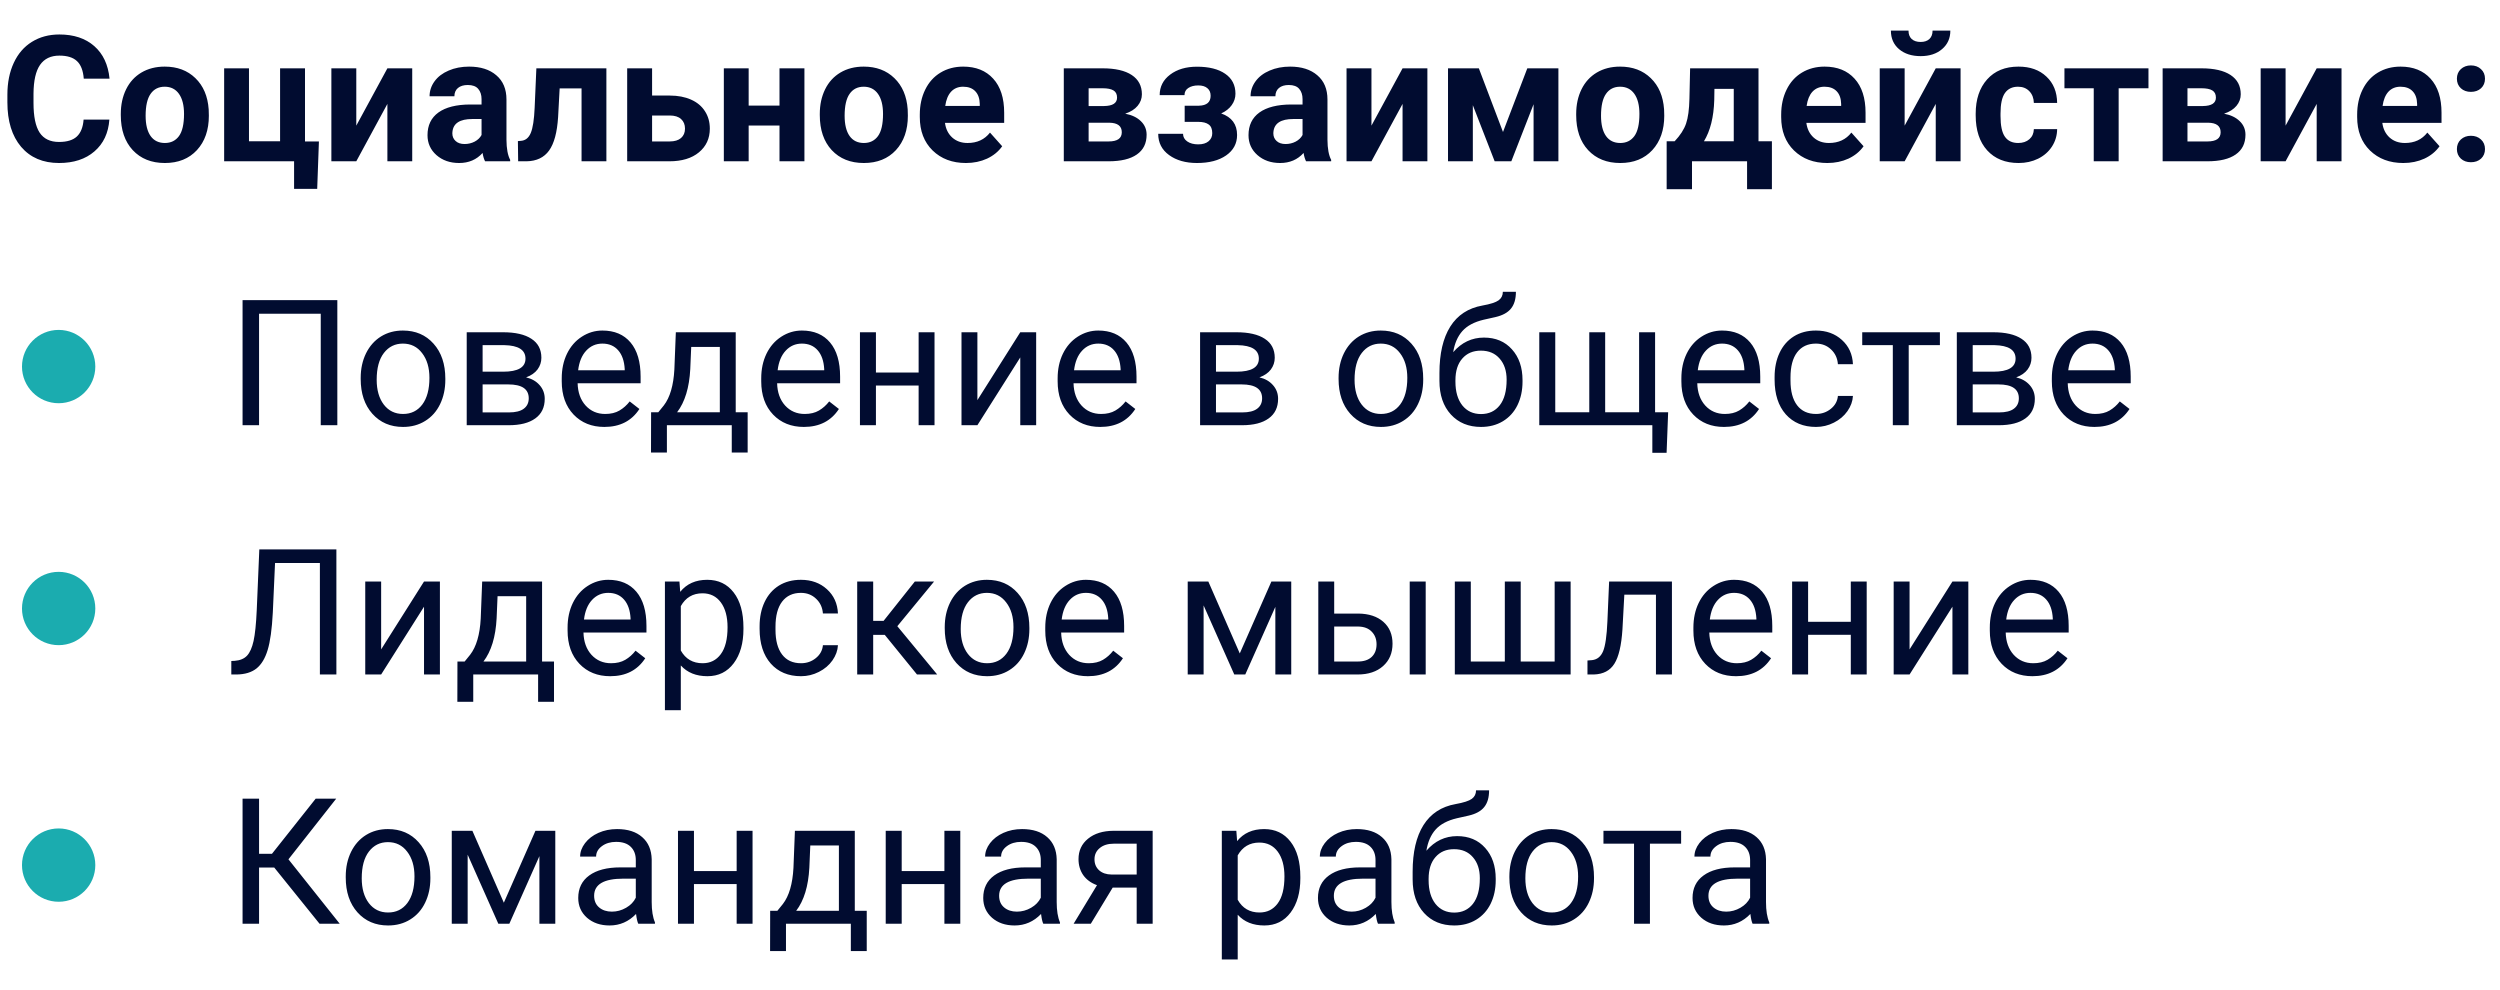
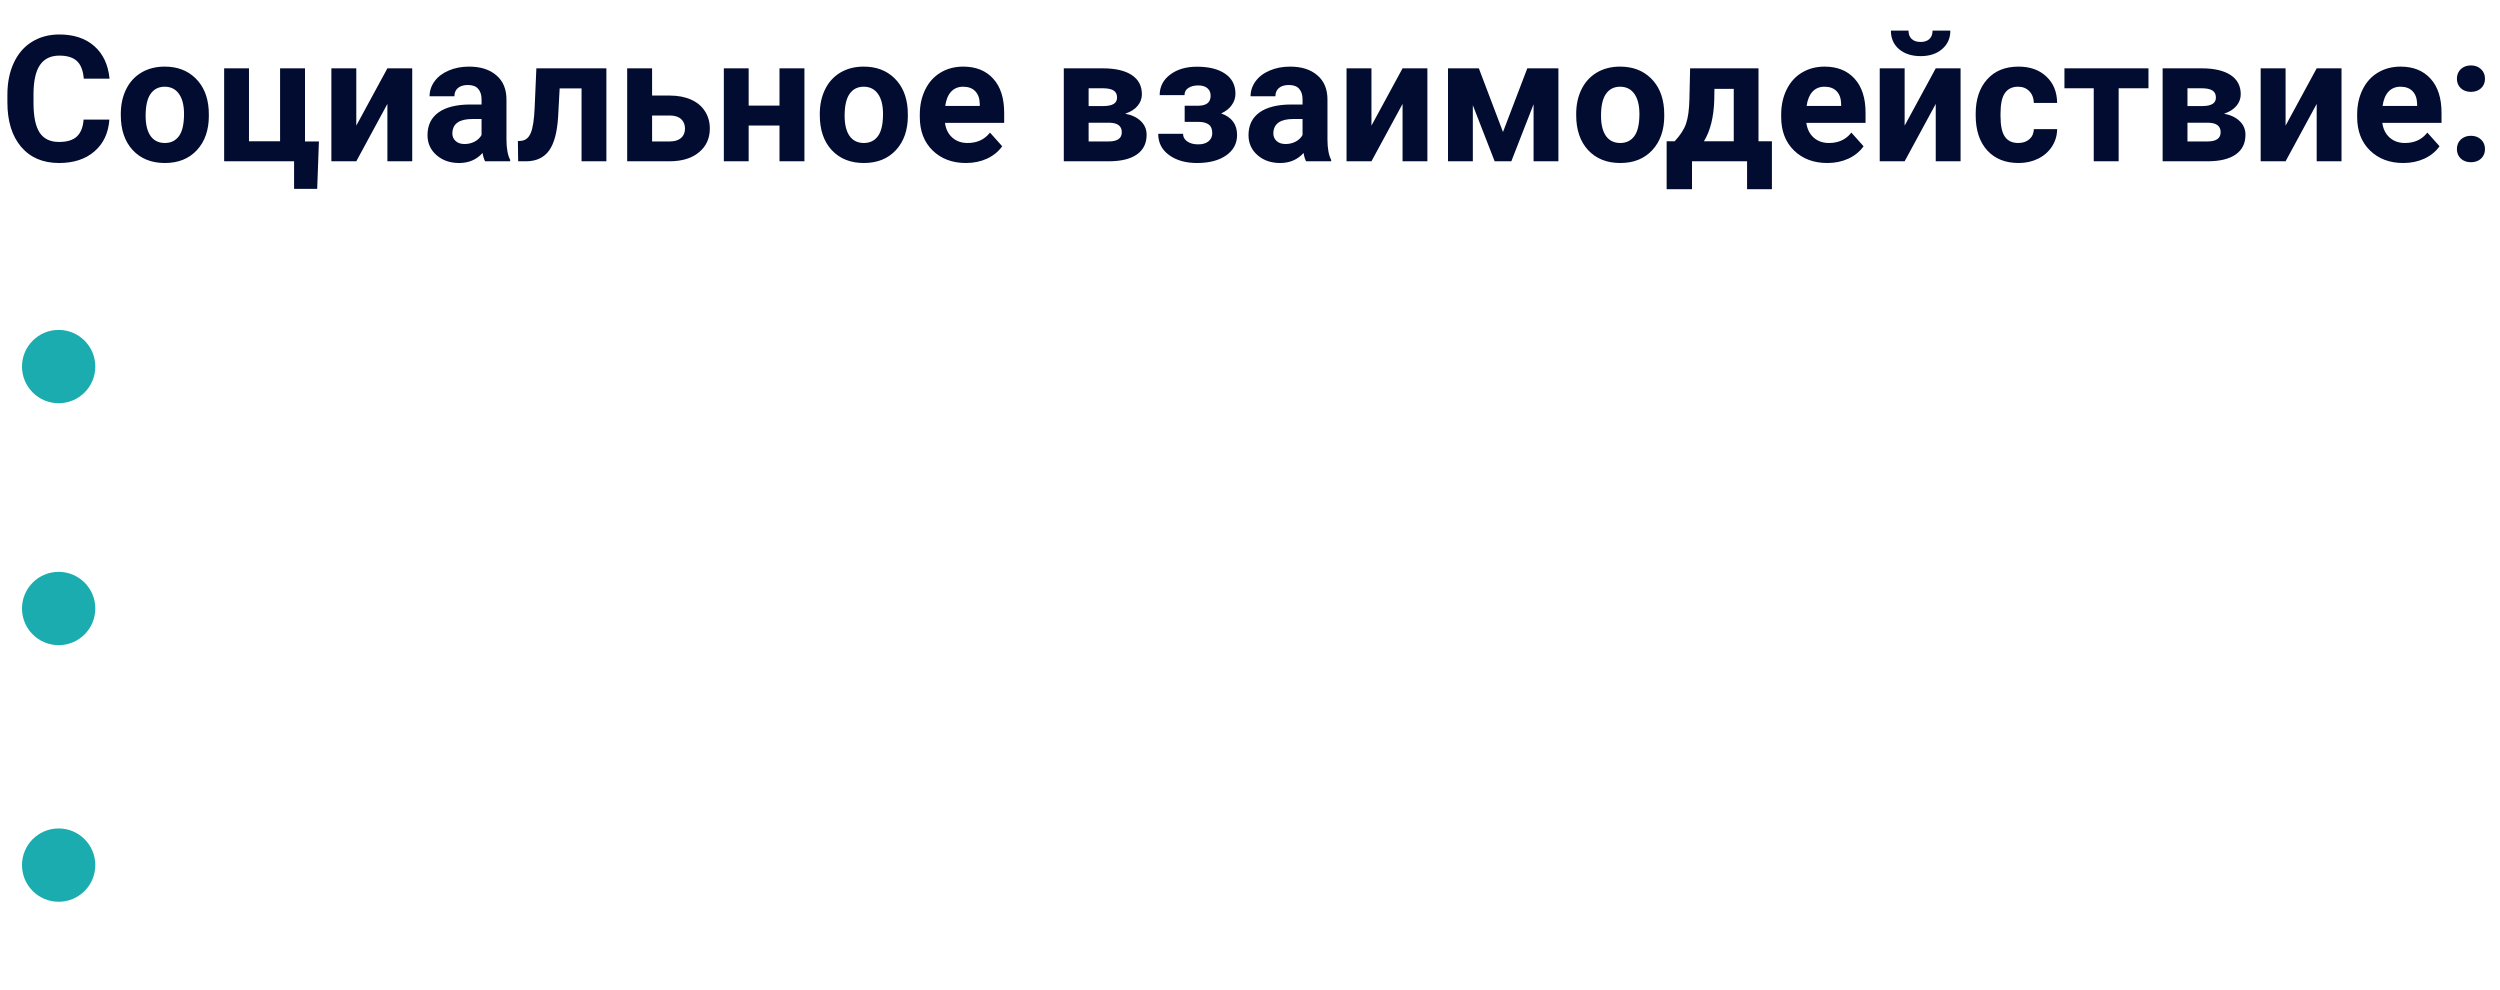
<svg xmlns="http://www.w3.org/2000/svg" width="341" height="135" viewBox="0 0 341 135" fill="none">
  <path d="M14.918 16.316C14.785 18.152 14.105 19.598 12.879 20.652C11.66 21.707 10.051 22.234 8.051 22.234C5.863 22.234 4.141 21.5 2.883 20.031C1.633 18.555 1.008 16.531 1.008 13.961V12.918C1.008 11.277 1.297 9.832 1.875 8.582C2.453 7.332 3.277 6.375 4.348 5.711C5.426 5.039 6.676 4.703 8.098 4.703C10.066 4.703 11.652 5.23 12.855 6.285C14.059 7.34 14.754 8.82 14.941 10.727H11.426C11.34 9.625 11.031 8.828 10.5 8.336C9.977 7.836 9.176 7.586 8.098 7.586C6.926 7.586 6.047 8.008 5.461 8.852C4.883 9.688 4.586 10.988 4.57 12.754V14.043C4.57 15.887 4.848 17.234 5.402 18.086C5.965 18.938 6.848 19.363 8.051 19.363C9.137 19.363 9.945 19.117 10.477 18.625C11.016 18.125 11.324 17.355 11.402 16.316H14.918ZM16.477 15.543C16.477 14.285 16.719 13.164 17.203 12.18C17.688 11.195 18.383 10.434 19.289 9.895C20.203 9.355 21.262 9.086 22.465 9.086C24.176 9.086 25.57 9.609 26.648 10.656C27.734 11.703 28.34 13.125 28.465 14.922L28.488 15.789C28.488 17.734 27.945 19.297 26.859 20.477C25.773 21.648 24.316 22.234 22.488 22.234C20.66 22.234 19.199 21.648 18.105 20.477C17.02 19.305 16.477 17.711 16.477 15.695V15.543ZM19.863 15.789C19.863 16.992 20.09 17.914 20.543 18.555C20.996 19.188 21.645 19.504 22.488 19.504C23.309 19.504 23.949 19.191 24.41 18.566C24.871 17.934 25.102 16.926 25.102 15.543C25.102 14.363 24.871 13.449 24.41 12.801C23.949 12.152 23.301 11.828 22.465 11.828C21.637 11.828 20.996 12.152 20.543 12.801C20.09 13.441 19.863 14.438 19.863 15.789ZM30.574 9.32H33.961V19.27H38.203V9.32H41.602V19.293H43.5L43.266 25.762H40.113V22H30.574V9.32ZM52.84 9.32H56.227V22H52.84V14.172L48.598 22H45.199V9.32H48.598V17.137L52.84 9.32ZM66.164 22C66.008 21.695 65.894 21.316 65.824 20.863C65.004 21.777 63.938 22.234 62.625 22.234C61.383 22.234 60.352 21.875 59.531 21.156C58.719 20.438 58.312 19.531 58.312 18.438C58.312 17.094 58.809 16.062 59.801 15.344C60.801 14.625 62.242 14.262 64.125 14.254H65.684V13.527C65.684 12.941 65.531 12.473 65.227 12.121C64.93 11.77 64.457 11.594 63.809 11.594C63.238 11.594 62.789 11.73 62.461 12.004C62.141 12.277 61.98 12.652 61.98 13.129H58.594C58.594 12.395 58.82 11.715 59.273 11.09C59.727 10.465 60.367 9.977 61.195 9.625C62.023 9.266 62.953 9.086 63.984 9.086C65.547 9.086 66.785 9.48 67.699 10.27C68.621 11.051 69.082 12.152 69.082 13.574V19.07C69.09 20.273 69.258 21.184 69.586 21.801V22H66.164ZM63.363 19.645C63.863 19.645 64.324 19.535 64.746 19.316C65.168 19.09 65.481 18.789 65.684 18.414V16.234H64.418C62.723 16.234 61.82 16.82 61.711 17.992L61.699 18.191C61.699 18.613 61.848 18.961 62.145 19.234C62.441 19.508 62.848 19.645 63.363 19.645ZM82.711 9.32V22H79.324V12.062H76.336L76.125 15.977C75.992 18.062 75.582 19.582 74.894 20.535C74.207 21.488 73.184 21.977 71.824 22H70.676L70.641 19.246L71.062 19.211C71.672 19.164 72.117 18.805 72.398 18.133C72.68 17.461 72.856 16.316 72.926 14.699L73.16 9.32H82.711ZM88.945 13.035H91.371C92.465 13.035 93.426 13.219 94.254 13.586C95.082 13.953 95.715 14.48 96.152 15.168C96.598 15.848 96.82 16.641 96.82 17.547C96.82 18.883 96.324 19.961 95.332 20.781C94.348 21.594 93.004 22 91.301 22H85.547V9.32H88.945V13.035ZM88.945 15.754V19.293H91.348C92.019 19.293 92.535 19.137 92.894 18.824C93.254 18.512 93.434 18.086 93.434 17.547C93.434 17 93.258 16.566 92.906 16.246C92.555 15.918 92.035 15.754 91.348 15.754H88.945ZM109.723 22H106.324V17.125H102.117V22H98.731V9.32H102.117V14.406H106.324V9.32H109.723V22ZM111.82 15.543C111.82 14.285 112.062 13.164 112.547 12.18C113.031 11.195 113.727 10.434 114.633 9.895C115.547 9.355 116.605 9.086 117.809 9.086C119.52 9.086 120.914 9.609 121.992 10.656C123.078 11.703 123.684 13.125 123.809 14.922L123.832 15.789C123.832 17.734 123.289 19.297 122.203 20.477C121.117 21.648 119.66 22.234 117.832 22.234C116.004 22.234 114.543 21.648 113.449 20.477C112.363 19.305 111.82 17.711 111.82 15.695V15.543ZM115.207 15.789C115.207 16.992 115.434 17.914 115.887 18.555C116.34 19.188 116.988 19.504 117.832 19.504C118.652 19.504 119.293 19.191 119.754 18.566C120.215 17.934 120.445 16.926 120.445 15.543C120.445 14.363 120.215 13.449 119.754 12.801C119.293 12.152 118.645 11.828 117.809 11.828C116.98 11.828 116.34 12.152 115.887 12.801C115.434 13.441 115.207 14.438 115.207 15.789ZM131.754 22.234C129.895 22.234 128.379 21.664 127.207 20.523C126.043 19.383 125.461 17.863 125.461 15.965V15.637C125.461 14.363 125.707 13.227 126.199 12.227C126.691 11.219 127.387 10.445 128.285 9.906C129.191 9.359 130.223 9.086 131.379 9.086C133.113 9.086 134.477 9.633 135.469 10.727C136.469 11.82 136.969 13.371 136.969 15.379V16.762H128.895C129.004 17.59 129.332 18.254 129.879 18.754C130.434 19.254 131.133 19.504 131.977 19.504C133.281 19.504 134.301 19.031 135.035 18.086L136.699 19.949C136.191 20.668 135.504 21.23 134.637 21.637C133.77 22.035 132.809 22.234 131.754 22.234ZM131.367 11.828C130.695 11.828 130.148 12.055 129.727 12.508C129.312 12.961 129.047 13.609 128.93 14.453H133.641V14.184C133.625 13.434 133.422 12.855 133.031 12.449C132.641 12.035 132.086 11.828 131.367 11.828ZM145.102 22V9.32H150.398C152.125 9.32 153.449 9.625 154.371 10.234C155.293 10.844 155.754 11.719 155.754 12.859C155.754 13.445 155.559 13.973 155.168 14.441C154.785 14.902 154.223 15.258 153.48 15.508C154.387 15.68 155.098 16.02 155.613 16.527C156.137 17.027 156.398 17.645 156.398 18.379C156.398 19.559 155.953 20.457 155.062 21.074C154.18 21.691 152.895 22 151.207 22H145.102ZM148.488 16.738V19.293H151.219C152.414 19.293 153.012 18.875 153.012 18.039C153.012 17.188 152.441 16.754 151.301 16.738H148.488ZM148.488 14.465H150.586C151.773 14.449 152.367 14.066 152.367 13.316C152.367 12.855 152.203 12.527 151.875 12.332C151.555 12.137 151.062 12.039 150.398 12.039H148.488V14.465ZM165.129 13.059C165.129 12.613 164.98 12.27 164.684 12.027C164.395 11.777 163.98 11.652 163.441 11.652C162.887 11.652 162.434 11.77 162.082 12.004C161.738 12.23 161.566 12.555 161.566 12.977H158.18C158.18 11.828 158.656 10.895 159.609 10.176C160.562 9.457 161.781 9.098 163.266 9.098C164.898 9.098 166.18 9.418 167.109 10.059C168.047 10.699 168.516 11.609 168.516 12.789C168.516 13.352 168.344 13.871 168 14.348C167.664 14.816 167.188 15.191 166.57 15.473C168.016 15.98 168.738 16.961 168.738 18.414C168.738 19.578 168.238 20.508 167.238 21.203C166.246 21.891 164.922 22.234 163.266 22.234C161.727 22.234 160.461 21.875 159.469 21.156C158.477 20.438 157.98 19.469 157.98 18.25H161.367C161.367 18.68 161.559 19.027 161.941 19.293C162.324 19.559 162.824 19.691 163.441 19.691C164.043 19.691 164.512 19.551 164.848 19.27C165.184 18.988 165.352 18.621 165.352 18.168C165.352 17.613 165.191 17.219 164.871 16.984C164.551 16.742 164.07 16.621 163.43 16.621H161.59V14.418H163.547C164.602 14.387 165.129 13.934 165.129 13.059ZM178.148 22C177.992 21.695 177.879 21.316 177.809 20.863C176.988 21.777 175.922 22.234 174.609 22.234C173.367 22.234 172.336 21.875 171.516 21.156C170.703 20.438 170.297 19.531 170.297 18.438C170.297 17.094 170.793 16.062 171.785 15.344C172.785 14.625 174.227 14.262 176.109 14.254H177.668V13.527C177.668 12.941 177.516 12.473 177.211 12.121C176.914 11.77 176.441 11.594 175.793 11.594C175.223 11.594 174.773 11.73 174.445 12.004C174.125 12.277 173.965 12.652 173.965 13.129H170.578C170.578 12.395 170.805 11.715 171.258 11.09C171.711 10.465 172.352 9.977 173.18 9.625C174.008 9.266 174.938 9.086 175.969 9.086C177.531 9.086 178.77 9.48 179.684 10.27C180.605 11.051 181.066 12.152 181.066 13.574V19.07C181.074 20.273 181.242 21.184 181.57 21.801V22H178.148ZM175.348 19.645C175.848 19.645 176.309 19.535 176.73 19.316C177.152 19.09 177.465 18.789 177.668 18.414V16.234H176.402C174.707 16.234 173.805 16.82 173.695 17.992L173.684 18.191C173.684 18.613 173.832 18.961 174.129 19.234C174.426 19.508 174.832 19.645 175.348 19.645ZM191.309 9.32H194.695V22H191.309V14.172L187.066 22H183.668V9.32H187.066V17.137L191.309 9.32ZM205.008 18.004L208.324 9.32H212.566V22H209.18V14.219L206.145 22H203.871L200.895 14.348V22H197.508V9.32H201.715L205.008 18.004ZM214.992 15.543C214.992 14.285 215.234 13.164 215.719 12.18C216.203 11.195 216.898 10.434 217.805 9.895C218.719 9.355 219.777 9.086 220.98 9.086C222.691 9.086 224.086 9.609 225.164 10.656C226.25 11.703 226.855 13.125 226.98 14.922L227.004 15.789C227.004 17.734 226.461 19.297 225.375 20.477C224.289 21.648 222.832 22.234 221.004 22.234C219.176 22.234 217.715 21.648 216.621 20.477C215.535 19.305 214.992 17.711 214.992 15.695V15.543ZM218.379 15.789C218.379 16.992 218.605 17.914 219.059 18.555C219.512 19.188 220.16 19.504 221.004 19.504C221.824 19.504 222.465 19.191 222.926 18.566C223.387 17.934 223.617 16.926 223.617 15.543C223.617 14.363 223.387 13.449 222.926 12.801C222.465 12.152 221.816 11.828 220.98 11.828C220.152 11.828 219.512 12.152 219.059 12.801C218.605 13.441 218.379 14.438 218.379 15.789ZM228.422 19.27C229.188 18.457 229.707 17.652 229.98 16.855C230.254 16.059 230.406 14.93 230.438 13.469L230.531 9.32H239.859V19.27H241.688V25.809H238.301V22H230.789V25.809H227.332V19.27H228.422ZM232.418 19.27H236.484V12.121H233.848L233.824 13.645C233.754 15.973 233.285 17.848 232.418 19.27ZM249.246 22.234C247.387 22.234 245.871 21.664 244.699 20.523C243.535 19.383 242.953 17.863 242.953 15.965V15.637C242.953 14.363 243.199 13.227 243.691 12.227C244.184 11.219 244.879 10.445 245.777 9.906C246.684 9.359 247.715 9.086 248.871 9.086C250.605 9.086 251.969 9.633 252.961 10.727C253.961 11.82 254.461 13.371 254.461 15.379V16.762H246.387C246.496 17.59 246.824 18.254 247.371 18.754C247.926 19.254 248.625 19.504 249.469 19.504C250.773 19.504 251.793 19.031 252.527 18.086L254.191 19.949C253.684 20.668 252.996 21.23 252.129 21.637C251.262 22.035 250.301 22.234 249.246 22.234ZM248.859 11.828C248.188 11.828 247.641 12.055 247.219 12.508C246.805 12.961 246.539 13.609 246.422 14.453H251.133V14.184C251.117 13.434 250.914 12.855 250.523 12.449C250.133 12.035 249.578 11.828 248.859 11.828ZM264.035 9.32H267.422V22H264.035V14.172L259.793 22H256.395V9.32H259.793V17.137L264.035 9.32ZM266.027 4.176C266.027 5.215 265.652 6.055 264.902 6.695C264.16 7.336 263.184 7.656 261.973 7.656C260.762 7.656 259.781 7.34 259.031 6.707C258.289 6.074 257.918 5.23 257.918 4.176H260.32C260.32 4.668 260.465 5.051 260.754 5.324C261.051 5.59 261.457 5.723 261.973 5.723C262.48 5.723 262.879 5.59 263.168 5.324C263.457 5.051 263.602 4.668 263.602 4.176H266.027ZM275.285 19.504C275.91 19.504 276.418 19.332 276.809 18.988C277.199 18.645 277.402 18.188 277.418 17.617H280.594C280.586 18.477 280.352 19.266 279.891 19.984C279.43 20.695 278.797 21.25 277.992 21.648C277.195 22.039 276.312 22.234 275.344 22.234C273.531 22.234 272.102 21.66 271.055 20.512C270.008 19.355 269.484 17.762 269.484 15.73V15.508C269.484 13.555 270.004 11.996 271.043 10.832C272.082 9.668 273.508 9.086 275.32 9.086C276.906 9.086 278.176 9.539 279.129 10.445C280.09 11.344 280.578 12.543 280.594 14.043H277.418C277.402 13.387 277.199 12.855 276.809 12.449C276.418 12.035 275.902 11.828 275.262 11.828C274.473 11.828 273.875 12.117 273.469 12.695C273.07 13.266 272.871 14.195 272.871 15.484V15.836C272.871 17.141 273.07 18.078 273.469 18.648C273.867 19.219 274.473 19.504 275.285 19.504ZM293.051 12.039H288.984V22H285.586V12.039H281.59V9.32H293.051V12.039ZM294.984 22V9.32H300.281C302.008 9.32 303.332 9.625 304.254 10.234C305.176 10.844 305.637 11.719 305.637 12.859C305.637 13.445 305.441 13.973 305.051 14.441C304.668 14.902 304.105 15.258 303.363 15.508C304.27 15.68 304.98 16.02 305.496 16.527C306.02 17.027 306.281 17.645 306.281 18.379C306.281 19.559 305.836 20.457 304.945 21.074C304.062 21.691 302.777 22 301.09 22H294.984ZM298.371 16.738V19.293H301.102C302.297 19.293 302.895 18.875 302.895 18.039C302.895 17.188 302.324 16.754 301.184 16.738H298.371ZM298.371 14.465H300.469C301.656 14.449 302.25 14.066 302.25 13.316C302.25 12.855 302.086 12.527 301.758 12.332C301.438 12.137 300.945 12.039 300.281 12.039H298.371V14.465ZM315.996 9.32H319.383V22H315.996V14.172L311.754 22H308.355V9.32H311.754V17.137L315.996 9.32ZM327.809 22.234C325.949 22.234 324.434 21.664 323.262 20.523C322.098 19.383 321.516 17.863 321.516 15.965V15.637C321.516 14.363 321.762 13.227 322.254 12.227C322.746 11.219 323.441 10.445 324.34 9.906C325.246 9.359 326.277 9.086 327.434 9.086C329.168 9.086 330.531 9.633 331.523 10.727C332.523 11.82 333.023 13.371 333.023 15.379V16.762H324.949C325.059 17.59 325.387 18.254 325.934 18.754C326.488 19.254 327.188 19.504 328.031 19.504C329.336 19.504 330.355 19.031 331.09 18.086L332.754 19.949C332.246 20.668 331.559 21.23 330.691 21.637C329.824 22.035 328.863 22.234 327.809 22.234ZM327.422 11.828C326.75 11.828 326.203 12.055 325.781 12.508C325.367 12.961 325.102 13.609 324.984 14.453H329.695V14.184C329.68 13.434 329.477 12.855 329.086 12.449C328.695 12.035 328.141 11.828 327.422 11.828ZM335.121 20.336C335.121 19.797 335.301 19.359 335.66 19.023C336.027 18.688 336.484 18.52 337.031 18.52C337.586 18.52 338.043 18.688 338.402 19.023C338.77 19.359 338.953 19.797 338.953 20.336C338.953 20.867 338.773 21.301 338.414 21.637C338.055 21.965 337.594 22.129 337.031 22.129C336.477 22.129 336.02 21.965 335.66 21.637C335.301 21.301 335.121 20.867 335.121 20.336ZM335.121 10.738C335.121 10.199 335.301 9.762 335.66 9.426C336.027 9.09 336.484 8.922 337.031 8.922C337.586 8.922 338.043 9.09 338.402 9.426C338.77 9.762 338.953 10.199 338.953 10.738C338.953 11.27 338.773 11.703 338.414 12.039C338.055 12.367 337.594 12.531 337.031 12.531C336.477 12.531 336.02 12.367 335.66 12.039C335.301 11.703 335.121 11.27 335.121 10.738Z" fill="#010C30" />
-   <path d="M46.012 58H43.75V42.789H35.336V58H33.086V40.938H46.012V58ZM49.199 51.543C49.199 50.301 49.441 49.184 49.926 48.191C50.418 47.199 51.098 46.434 51.965 45.895C52.84 45.355 53.836 45.086 54.953 45.086C56.68 45.086 58.074 45.684 59.137 46.879C60.207 48.074 60.742 49.664 60.742 51.648V51.801C60.742 53.035 60.504 54.145 60.027 55.129C59.559 56.105 58.883 56.867 58 57.414C57.125 57.961 56.117 58.234 54.977 58.234C53.258 58.234 51.863 57.637 50.793 56.441C49.73 55.246 49.199 53.664 49.199 51.695V51.543ZM51.379 51.801C51.379 53.207 51.703 54.336 52.352 55.188C53.008 56.039 53.883 56.465 54.977 56.465C56.078 56.465 56.953 56.035 57.602 55.176C58.25 54.309 58.574 53.098 58.574 51.543C58.574 50.152 58.242 49.027 57.578 48.168C56.922 47.301 56.047 46.867 54.953 46.867C53.883 46.867 53.02 47.293 52.363 48.145C51.707 48.996 51.379 50.215 51.379 51.801ZM63.66 58V45.32H68.606C70.293 45.32 71.586 45.617 72.484 46.211C73.391 46.797 73.844 47.66 73.844 48.801C73.844 49.387 73.668 49.918 73.316 50.395C72.965 50.863 72.445 51.223 71.758 51.473C72.523 51.652 73.137 52.004 73.598 52.527C74.066 53.051 74.301 53.676 74.301 54.402C74.301 55.566 73.871 56.457 73.012 57.074C72.16 57.691 70.953 58 69.391 58H63.66ZM65.828 52.434V56.254H69.414C70.32 56.254 70.996 56.086 71.441 55.75C71.894 55.414 72.121 54.941 72.121 54.332C72.121 53.066 71.191 52.434 69.332 52.434H65.828ZM65.828 50.699H68.629C70.66 50.699 71.676 50.105 71.676 48.918C71.676 47.73 70.715 47.117 68.793 47.078H65.828V50.699ZM82.434 58.234C80.715 58.234 79.316 57.672 78.238 56.547C77.16 55.414 76.621 53.902 76.621 52.012V51.613C76.621 50.355 76.859 49.234 77.336 48.25C77.82 47.258 78.492 46.484 79.352 45.93C80.219 45.367 81.156 45.086 82.164 45.086C83.812 45.086 85.094 45.629 86.008 46.715C86.922 47.801 87.379 49.355 87.379 51.379V52.281H78.789C78.82 53.531 79.184 54.543 79.879 55.316C80.582 56.082 81.473 56.465 82.551 56.465C83.316 56.465 83.965 56.309 84.496 55.996C85.027 55.684 85.492 55.27 85.891 54.754L87.215 55.785C86.152 57.418 84.559 58.234 82.434 58.234ZM82.164 46.867C81.289 46.867 80.555 47.188 79.961 47.828C79.367 48.461 79 49.352 78.859 50.5H85.211V50.336C85.148 49.234 84.852 48.383 84.32 47.781C83.789 47.172 83.07 46.867 82.164 46.867ZM89.793 56.23L90.543 55.305C91.387 54.211 91.867 52.57 91.984 50.383L92.184 45.32H100.352V56.23H101.98V61.727H99.812V58H90.965V61.727H88.797L88.809 56.23H89.793ZM92.359 56.23H98.184V47.324H94.281L94.152 50.348C94.019 52.871 93.422 54.832 92.359 56.23ZM109.645 58.234C107.926 58.234 106.527 57.672 105.449 56.547C104.371 55.414 103.832 53.902 103.832 52.012V51.613C103.832 50.355 104.07 49.234 104.547 48.25C105.031 47.258 105.703 46.484 106.562 45.93C107.43 45.367 108.367 45.086 109.375 45.086C111.023 45.086 112.305 45.629 113.219 46.715C114.133 47.801 114.59 49.355 114.59 51.379V52.281H106C106.031 53.531 106.395 54.543 107.09 55.316C107.793 56.082 108.684 56.465 109.762 56.465C110.527 56.465 111.176 56.309 111.707 55.996C112.238 55.684 112.703 55.27 113.102 54.754L114.426 55.785C113.363 57.418 111.77 58.234 109.645 58.234ZM109.375 46.867C108.5 46.867 107.766 47.188 107.172 47.828C106.578 48.461 106.211 49.352 106.07 50.5H112.422V50.336C112.359 49.234 112.062 48.383 111.531 47.781C111 47.172 110.281 46.867 109.375 46.867ZM127.469 58H125.301V52.586H119.477V58H117.297V45.32H119.477V50.816H125.301V45.32H127.469V58ZM139.164 45.32H141.332V58H139.164V48.754L133.316 58H131.148V45.32H133.316V54.578L139.164 45.32ZM150.074 58.234C148.355 58.234 146.957 57.672 145.879 56.547C144.801 55.414 144.262 53.902 144.262 52.012V51.613C144.262 50.355 144.5 49.234 144.977 48.25C145.461 47.258 146.133 46.484 146.992 45.93C147.859 45.367 148.797 45.086 149.805 45.086C151.453 45.086 152.734 45.629 153.648 46.715C154.562 47.801 155.02 49.355 155.02 51.379V52.281H146.43C146.461 53.531 146.824 54.543 147.52 55.316C148.223 56.082 149.113 56.465 150.191 56.465C150.957 56.465 151.605 56.309 152.137 55.996C152.668 55.684 153.133 55.27 153.531 54.754L154.855 55.785C153.793 57.418 152.199 58.234 150.074 58.234ZM149.805 46.867C148.93 46.867 148.195 47.188 147.602 47.828C147.008 48.461 146.641 49.352 146.5 50.5H152.852V50.336C152.789 49.234 152.492 48.383 151.961 47.781C151.43 47.172 150.711 46.867 149.805 46.867ZM163.691 58V45.32H168.637C170.324 45.32 171.617 45.617 172.516 46.211C173.422 46.797 173.875 47.66 173.875 48.801C173.875 49.387 173.699 49.918 173.348 50.395C172.996 50.863 172.477 51.223 171.789 51.473C172.555 51.652 173.168 52.004 173.629 52.527C174.098 53.051 174.332 53.676 174.332 54.402C174.332 55.566 173.902 56.457 173.043 57.074C172.191 57.691 170.984 58 169.422 58H163.691ZM165.859 52.434V56.254H169.445C170.352 56.254 171.027 56.086 171.473 55.75C171.926 55.414 172.152 54.941 172.152 54.332C172.152 53.066 171.223 52.434 169.363 52.434H165.859ZM165.859 50.699H168.66C170.691 50.699 171.707 50.105 171.707 48.918C171.707 47.73 170.746 47.117 168.824 47.078H165.859V50.699ZM182.582 51.543C182.582 50.301 182.824 49.184 183.309 48.191C183.801 47.199 184.48 46.434 185.348 45.895C186.223 45.355 187.219 45.086 188.336 45.086C190.062 45.086 191.457 45.684 192.52 46.879C193.59 48.074 194.125 49.664 194.125 51.648V51.801C194.125 53.035 193.887 54.145 193.41 55.129C192.941 56.105 192.266 56.867 191.383 57.414C190.508 57.961 189.5 58.234 188.359 58.234C186.641 58.234 185.246 57.637 184.176 56.441C183.113 55.246 182.582 53.664 182.582 51.695V51.543ZM184.762 51.801C184.762 53.207 185.086 54.336 185.734 55.188C186.391 56.039 187.266 56.465 188.359 56.465C189.461 56.465 190.336 56.035 190.984 55.176C191.633 54.309 191.957 53.098 191.957 51.543C191.957 50.152 191.625 49.027 190.961 48.168C190.305 47.301 189.43 46.867 188.336 46.867C187.266 46.867 186.402 47.293 185.746 48.145C185.09 48.996 184.762 50.215 184.762 51.801ZM202.41 46.047C204.004 46.047 205.277 46.582 206.23 47.652C207.191 48.715 207.672 50.117 207.672 51.859V52.059C207.672 53.254 207.441 54.324 206.98 55.27C206.52 56.207 205.855 56.938 204.988 57.461C204.129 57.977 203.137 58.234 202.012 58.234C200.309 58.234 198.938 57.668 197.898 56.535C196.859 55.395 196.34 53.867 196.34 51.953V50.898C196.34 48.234 196.832 46.117 197.816 44.547C198.809 42.977 200.27 42.02 202.199 41.676C203.293 41.48 204.031 41.242 204.414 40.961C204.797 40.68 204.988 40.293 204.988 39.801H206.77C206.77 40.777 206.547 41.539 206.102 42.086C205.664 42.633 204.961 43.02 203.992 43.246L202.375 43.609C201.086 43.914 200.117 44.43 199.469 45.156C198.828 45.875 198.41 46.836 198.215 48.039C199.363 46.711 200.762 46.047 202.41 46.047ZM201.988 47.828C200.926 47.828 200.082 48.188 199.457 48.906C198.832 49.617 198.52 50.605 198.52 51.871V52.059C198.52 53.418 198.832 54.496 199.457 55.293C200.09 56.082 200.941 56.477 202.012 56.477C203.09 56.477 203.941 56.078 204.566 55.281C205.191 54.484 205.504 53.32 205.504 51.789C205.504 50.594 205.188 49.637 204.555 48.918C203.93 48.191 203.074 47.828 201.988 47.828ZM212.137 45.32V56.23H216.777V45.32H218.945V56.23H223.574V45.32H225.754V56.23H227.535L227.324 61.762H225.379V58H209.957V45.32H212.137ZM235.152 58.234C233.434 58.234 232.035 57.672 230.957 56.547C229.879 55.414 229.34 53.902 229.34 52.012V51.613C229.34 50.355 229.578 49.234 230.055 48.25C230.539 47.258 231.211 46.484 232.07 45.93C232.938 45.367 233.875 45.086 234.883 45.086C236.531 45.086 237.812 45.629 238.727 46.715C239.641 47.801 240.098 49.355 240.098 51.379V52.281H231.508C231.539 53.531 231.902 54.543 232.598 55.316C233.301 56.082 234.191 56.465 235.27 56.465C236.035 56.465 236.684 56.309 237.215 55.996C237.746 55.684 238.211 55.27 238.609 54.754L239.934 55.785C238.871 57.418 237.277 58.234 235.152 58.234ZM234.883 46.867C234.008 46.867 233.273 47.188 232.68 47.828C232.086 48.461 231.719 49.352 231.578 50.5H237.93V50.336C237.867 49.234 237.57 48.383 237.039 47.781C236.508 47.172 235.789 46.867 234.883 46.867ZM247.703 56.465C248.477 56.465 249.152 56.23 249.73 55.762C250.309 55.293 250.629 54.707 250.691 54.004H252.742C252.703 54.73 252.453 55.422 251.992 56.078C251.531 56.734 250.914 57.258 250.141 57.648C249.375 58.039 248.562 58.234 247.703 58.234C245.977 58.234 244.602 57.66 243.578 56.512C242.562 55.355 242.055 53.777 242.055 51.777V51.414C242.055 50.18 242.281 49.082 242.734 48.121C243.188 47.16 243.836 46.414 244.68 45.883C245.531 45.352 246.535 45.086 247.691 45.086C249.113 45.086 250.293 45.512 251.23 46.363C252.176 47.215 252.68 48.32 252.742 49.68H250.691C250.629 48.859 250.316 48.188 249.754 47.664C249.199 47.133 248.512 46.867 247.691 46.867C246.59 46.867 245.734 47.266 245.125 48.062C244.523 48.852 244.223 49.996 244.223 51.496V51.906C244.223 53.367 244.523 54.492 245.125 55.281C245.727 56.07 246.586 56.465 247.703 56.465ZM264.602 47.078H260.348V58H258.18V47.078H254.008V45.32H264.602V47.078ZM266.91 58V45.32H271.855C273.543 45.32 274.836 45.617 275.734 46.211C276.641 46.797 277.094 47.66 277.094 48.801C277.094 49.387 276.918 49.918 276.566 50.395C276.215 50.863 275.695 51.223 275.008 51.473C275.773 51.652 276.387 52.004 276.848 52.527C277.316 53.051 277.551 53.676 277.551 54.402C277.551 55.566 277.121 56.457 276.262 57.074C275.41 57.691 274.203 58 272.641 58H266.91ZM269.078 52.434V56.254H272.664C273.57 56.254 274.246 56.086 274.691 55.75C275.145 55.414 275.371 54.941 275.371 54.332C275.371 53.066 274.441 52.434 272.582 52.434H269.078ZM269.078 50.699H271.879C273.91 50.699 274.926 50.105 274.926 48.918C274.926 47.73 273.965 47.117 272.043 47.078H269.078V50.699ZM285.684 58.234C283.965 58.234 282.566 57.672 281.488 56.547C280.41 55.414 279.871 53.902 279.871 52.012V51.613C279.871 50.355 280.109 49.234 280.586 48.25C281.07 47.258 281.742 46.484 282.602 45.93C283.469 45.367 284.406 45.086 285.414 45.086C287.062 45.086 288.344 45.629 289.258 46.715C290.172 47.801 290.629 49.355 290.629 51.379V52.281H282.039C282.07 53.531 282.434 54.543 283.129 55.316C283.832 56.082 284.723 56.465 285.801 56.465C286.566 56.465 287.215 56.309 287.746 55.996C288.277 55.684 288.742 55.27 289.141 54.754L290.465 55.785C289.402 57.418 287.809 58.234 285.684 58.234ZM285.414 46.867C284.539 46.867 283.805 47.188 283.211 47.828C282.617 48.461 282.25 49.352 282.109 50.5H288.461V50.336C288.398 49.234 288.102 48.383 287.57 47.781C287.039 47.172 286.32 46.867 285.414 46.867ZM45.883 74.938V92H43.633V76.789H37.516L37.211 83.551C37.094 85.816 36.859 87.519 36.508 88.66C36.164 89.801 35.656 90.641 34.984 91.18C34.312 91.711 33.414 91.984 32.289 92H31.551V90.16L32.02 90.137C32.746 90.082 33.305 89.848 33.695 89.434C34.086 89.012 34.383 88.344 34.586 87.43C34.789 86.516 34.934 85.109 35.02 83.211L35.371 74.938H45.883ZM57.836 79.32H60.004V92H57.836V82.754L51.988 92H49.82V79.32H51.988V88.578L57.836 79.32ZM63.379 90.231L64.129 89.305C64.973 88.211 65.453 86.57 65.57 84.383L65.769 79.32H73.938V90.231H75.566V95.727H73.398V92H64.551V95.727H62.383L62.395 90.231H63.379ZM65.945 90.231H71.769V81.324H67.867L67.738 84.348C67.606 86.871 67.008 88.832 65.945 90.231ZM83.231 92.234C81.512 92.234 80.113 91.672 79.035 90.547C77.957 89.414 77.418 87.902 77.418 86.012V85.613C77.418 84.356 77.656 83.234 78.133 82.25C78.617 81.258 79.289 80.484 80.148 79.93C81.016 79.367 81.953 79.086 82.961 79.086C84.609 79.086 85.891 79.629 86.805 80.715C87.719 81.801 88.176 83.356 88.176 85.379V86.281H79.586C79.617 87.531 79.981 88.543 80.676 89.316C81.379 90.082 82.269 90.465 83.348 90.465C84.113 90.465 84.762 90.309 85.293 89.996C85.824 89.684 86.289 89.269 86.688 88.754L88.012 89.785C86.949 91.418 85.356 92.234 83.231 92.234ZM82.961 80.867C82.086 80.867 81.352 81.188 80.758 81.828C80.164 82.461 79.797 83.352 79.656 84.5H86.008V84.336C85.945 83.234 85.648 82.383 85.117 81.781C84.586 81.172 83.867 80.867 82.961 80.867ZM101.406 85.801C101.406 87.731 100.965 89.285 100.082 90.465C99.199 91.644 98.004 92.234 96.496 92.234C94.957 92.234 93.746 91.746 92.863 90.769V96.875H90.695V79.32H92.676L92.781 80.727C93.664 79.633 94.891 79.086 96.461 79.086C97.984 79.086 99.188 79.66 100.07 80.809C100.961 81.957 101.406 83.555 101.406 85.602V85.801ZM99.238 85.555C99.238 84.125 98.934 82.996 98.324 82.168C97.715 81.34 96.879 80.926 95.816 80.926C94.504 80.926 93.519 81.508 92.863 82.672V88.731C93.512 89.887 94.504 90.465 95.84 90.465C96.879 90.465 97.703 90.055 98.312 89.234C98.93 88.406 99.238 87.18 99.238 85.555ZM109.258 90.465C110.031 90.465 110.707 90.231 111.285 89.762C111.863 89.293 112.184 88.707 112.246 88.004H114.297C114.258 88.731 114.008 89.422 113.547 90.078C113.086 90.734 112.469 91.258 111.695 91.648C110.93 92.039 110.117 92.234 109.258 92.234C107.531 92.234 106.156 91.66 105.133 90.512C104.117 89.356 103.609 87.777 103.609 85.777V85.414C103.609 84.18 103.836 83.082 104.289 82.121C104.742 81.16 105.391 80.414 106.234 79.883C107.086 79.352 108.09 79.086 109.246 79.086C110.668 79.086 111.848 79.512 112.785 80.363C113.73 81.215 114.234 82.32 114.297 83.68H112.246C112.184 82.859 111.871 82.188 111.309 81.664C110.754 81.133 110.066 80.867 109.246 80.867C108.145 80.867 107.289 81.266 106.68 82.062C106.078 82.852 105.777 83.996 105.777 85.496V85.906C105.777 87.367 106.078 88.492 106.68 89.281C107.281 90.07 108.141 90.465 109.258 90.465ZM120.684 86.598H119.102V92H116.922V79.32H119.102V84.688H120.52L124.785 79.32H127.41L122.395 85.414L127.832 92H125.078L120.684 86.598ZM128.863 85.543C128.863 84.301 129.105 83.184 129.59 82.191C130.082 81.199 130.762 80.434 131.629 79.894C132.504 79.356 133.5 79.086 134.617 79.086C136.344 79.086 137.738 79.684 138.801 80.879C139.871 82.074 140.406 83.664 140.406 85.648V85.801C140.406 87.035 140.168 88.144 139.691 89.129C139.223 90.106 138.547 90.867 137.664 91.414C136.789 91.961 135.781 92.234 134.641 92.234C132.922 92.234 131.527 91.637 130.457 90.441C129.395 89.246 128.863 87.664 128.863 85.695V85.543ZM131.043 85.801C131.043 87.207 131.367 88.336 132.016 89.188C132.672 90.039 133.547 90.465 134.641 90.465C135.742 90.465 136.617 90.035 137.266 89.176C137.914 88.309 138.238 87.098 138.238 85.543C138.238 84.152 137.906 83.027 137.242 82.168C136.586 81.301 135.711 80.867 134.617 80.867C133.547 80.867 132.684 81.293 132.027 82.144C131.371 82.996 131.043 84.215 131.043 85.801ZM148.387 92.234C146.668 92.234 145.27 91.672 144.191 90.547C143.113 89.414 142.574 87.902 142.574 86.012V85.613C142.574 84.356 142.812 83.234 143.289 82.25C143.773 81.258 144.445 80.484 145.305 79.93C146.172 79.367 147.109 79.086 148.117 79.086C149.766 79.086 151.047 79.629 151.961 80.715C152.875 81.801 153.332 83.356 153.332 85.379V86.281H144.742C144.773 87.531 145.137 88.543 145.832 89.316C146.535 90.082 147.426 90.465 148.504 90.465C149.27 90.465 149.918 90.309 150.449 89.996C150.98 89.684 151.445 89.269 151.844 88.754L153.168 89.785C152.105 91.418 150.512 92.234 148.387 92.234ZM148.117 80.867C147.242 80.867 146.508 81.188 145.914 81.828C145.32 82.461 144.953 83.352 144.812 84.5H151.164V84.336C151.102 83.234 150.805 82.383 150.273 81.781C149.742 81.172 149.023 80.867 148.117 80.867ZM169.105 89.129L173.418 79.32H176.125V92H173.957V82.777L169.855 92H168.355L164.172 82.578V92H162.004V79.32H164.816L169.105 89.129ZM181.984 83.691H185.277C186.715 83.707 187.852 84.082 188.688 84.816C189.523 85.551 189.941 86.547 189.941 87.805C189.941 89.07 189.512 90.086 188.652 90.852C187.793 91.617 186.637 92 185.184 92H179.816V79.32H181.984V83.691ZM194.465 92H192.285V79.32H194.465V92ZM181.984 85.461V90.231H185.207C186.02 90.231 186.648 90.023 187.094 89.609C187.539 89.188 187.762 88.613 187.762 87.887C187.762 87.184 187.543 86.609 187.105 86.164C186.676 85.711 186.07 85.477 185.289 85.461H181.984ZM200.617 79.32V90.231H205.258V79.32H207.426V90.231H212.055V79.32H214.234V92H198.438V79.32H200.617ZM228.051 79.32V92H225.871V81.113H221.559L221.301 85.859C221.16 88.039 220.793 89.598 220.199 90.535C219.613 91.473 218.68 91.961 217.398 92H216.531V90.09L217.152 90.043C217.855 89.965 218.359 89.559 218.664 88.824C218.969 88.09 219.164 86.731 219.25 84.746L219.484 79.32H228.051ZM236.793 92.234C235.074 92.234 233.676 91.672 232.598 90.547C231.52 89.414 230.98 87.902 230.98 86.012V85.613C230.98 84.356 231.219 83.234 231.695 82.25C232.18 81.258 232.852 80.484 233.711 79.93C234.578 79.367 235.516 79.086 236.523 79.086C238.172 79.086 239.453 79.629 240.367 80.715C241.281 81.801 241.738 83.356 241.738 85.379V86.281H233.148C233.18 87.531 233.543 88.543 234.238 89.316C234.941 90.082 235.832 90.465 236.91 90.465C237.676 90.465 238.324 90.309 238.855 89.996C239.387 89.684 239.852 89.269 240.25 88.754L241.574 89.785C240.512 91.418 238.918 92.234 236.793 92.234ZM236.523 80.867C235.648 80.867 234.914 81.188 234.32 81.828C233.727 82.461 233.359 83.352 233.219 84.5H239.57V84.336C239.508 83.234 239.211 82.383 238.68 81.781C238.148 81.172 237.43 80.867 236.523 80.867ZM254.617 92H252.449V86.586H246.625V92H244.445V79.32H246.625V84.816H252.449V79.32H254.617V92ZM266.312 79.32H268.48V92H266.312V82.754L260.465 92H258.297V79.32H260.465V88.578L266.312 79.32ZM277.223 92.234C275.504 92.234 274.105 91.672 273.027 90.547C271.949 89.414 271.41 87.902 271.41 86.012V85.613C271.41 84.356 271.648 83.234 272.125 82.25C272.609 81.258 273.281 80.484 274.141 79.93C275.008 79.367 275.945 79.086 276.953 79.086C278.602 79.086 279.883 79.629 280.797 80.715C281.711 81.801 282.168 83.356 282.168 85.379V86.281H273.578C273.609 87.531 273.973 88.543 274.668 89.316C275.371 90.082 276.262 90.465 277.34 90.465C278.105 90.465 278.754 90.309 279.285 89.996C279.816 89.684 280.281 89.269 280.68 88.754L282.004 89.785C280.941 91.418 279.348 92.234 277.223 92.234ZM276.953 80.867C276.078 80.867 275.344 81.188 274.75 81.828C274.156 82.461 273.789 83.352 273.648 84.5H280V84.336C279.938 83.234 279.641 82.383 279.109 81.781C278.578 81.172 277.859 80.867 276.953 80.867ZM37.41 118.336H35.336V126H33.086V108.938H35.336V116.461H37.094L43.059 108.938H45.859L39.344 117.211L46.34 126H43.586L37.41 118.336ZM47.16 119.543C47.16 118.301 47.402 117.184 47.887 116.191C48.379 115.199 49.059 114.434 49.926 113.895C50.801 113.355 51.797 113.086 52.914 113.086C54.641 113.086 56.035 113.684 57.098 114.879C58.168 116.074 58.703 117.664 58.703 119.648V119.801C58.703 121.035 58.465 122.145 57.988 123.129C57.52 124.105 56.844 124.867 55.961 125.414C55.086 125.961 54.078 126.234 52.938 126.234C51.219 126.234 49.824 125.637 48.754 124.441C47.691 123.246 47.16 121.664 47.16 119.695V119.543ZM49.34 119.801C49.34 121.207 49.664 122.336 50.312 123.188C50.969 124.039 51.844 124.465 52.938 124.465C54.039 124.465 54.914 124.035 55.562 123.176C56.211 122.309 56.535 121.098 56.535 119.543C56.535 118.152 56.203 117.027 55.539 116.168C54.883 115.301 54.008 114.867 52.914 114.867C51.844 114.867 50.98 115.293 50.324 116.145C49.668 116.996 49.34 118.215 49.34 119.801ZM68.723 123.129L73.035 113.32H75.742V126H73.574V116.777L69.473 126H67.973L63.789 116.578V126H61.621V113.32H64.434L68.723 123.129ZM87.062 126C86.938 125.75 86.836 125.305 86.758 124.664C85.75 125.711 84.547 126.234 83.148 126.234C81.898 126.234 80.871 125.883 80.066 125.18C79.269 124.469 78.871 123.57 78.871 122.484C78.871 121.164 79.371 120.141 80.371 119.414C81.379 118.68 82.793 118.312 84.613 118.312H86.723V117.316C86.723 116.559 86.496 115.957 86.043 115.512C85.59 115.059 84.922 114.832 84.039 114.832C83.266 114.832 82.617 115.027 82.094 115.418C81.57 115.809 81.309 116.281 81.309 116.836H79.129C79.129 116.203 79.352 115.594 79.797 115.008C80.25 114.414 80.859 113.945 81.625 113.602C82.398 113.258 83.246 113.086 84.168 113.086C85.629 113.086 86.773 113.453 87.602 114.188C88.43 114.914 88.859 115.918 88.891 117.199V123.035C88.891 124.199 89.039 125.125 89.336 125.812V126H87.062ZM83.465 124.348C84.144 124.348 84.789 124.172 85.398 123.82C86.008 123.469 86.449 123.012 86.723 122.449V119.848H85.023C82.367 119.848 81.039 120.625 81.039 122.18C81.039 122.859 81.266 123.391 81.719 123.773C82.172 124.156 82.754 124.348 83.465 124.348ZM102.648 126H100.48V120.586H94.656V126H92.477V113.32H94.656V118.816H100.48V113.32H102.648V126ZM106.035 124.23L106.785 123.305C107.629 122.211 108.109 120.57 108.227 118.383L108.426 113.32H116.594V124.23H118.223V129.727H116.055V126H107.207V129.727H105.039L105.051 124.23H106.035ZM108.602 124.23H114.426V115.324H110.523L110.395 118.348C110.262 120.871 109.664 122.832 108.602 124.23ZM130.984 126H128.816V120.586H122.992V126H120.812V113.32H122.992V118.816H128.816V113.32H130.984V126ZM142.305 126C142.18 125.75 142.078 125.305 142 124.664C140.992 125.711 139.789 126.234 138.391 126.234C137.141 126.234 136.113 125.883 135.309 125.18C134.512 124.469 134.113 123.57 134.113 122.484C134.113 121.164 134.613 120.141 135.613 119.414C136.621 118.68 138.035 118.312 139.855 118.312H141.965V117.316C141.965 116.559 141.738 115.957 141.285 115.512C140.832 115.059 140.164 114.832 139.281 114.832C138.508 114.832 137.859 115.027 137.336 115.418C136.812 115.809 136.551 116.281 136.551 116.836H134.371C134.371 116.203 134.594 115.594 135.039 115.008C135.492 114.414 136.102 113.945 136.867 113.602C137.641 113.258 138.488 113.086 139.41 113.086C140.871 113.086 142.016 113.453 142.844 114.188C143.672 114.914 144.102 115.918 144.133 117.199V123.035C144.133 124.199 144.281 125.125 144.578 125.812V126H142.305ZM138.707 124.348C139.387 124.348 140.031 124.172 140.641 123.82C141.25 123.469 141.691 123.012 141.965 122.449V119.848H140.266C137.609 119.848 136.281 120.625 136.281 122.18C136.281 122.859 136.508 123.391 136.961 123.773C137.414 124.156 137.996 124.348 138.707 124.348ZM157.223 113.32V126H155.043V121.066H151.773L148.785 126H146.441L149.629 120.738C148.816 120.441 148.191 119.984 147.754 119.367C147.324 118.742 147.109 118.016 147.109 117.188C147.109 116.031 147.543 115.102 148.41 114.398C149.277 113.688 150.438 113.328 151.891 113.32H157.223ZM149.289 117.211C149.289 117.828 149.5 118.328 149.922 118.711C150.344 119.086 150.902 119.277 151.598 119.285H155.043V115.078H151.926C151.121 115.078 150.48 115.277 150.004 115.676C149.527 116.066 149.289 116.578 149.289 117.211ZM177.367 119.801C177.367 121.73 176.926 123.285 176.043 124.465C175.16 125.645 173.965 126.234 172.457 126.234C170.918 126.234 169.707 125.746 168.824 124.77V130.875H166.656V113.32H168.637L168.742 114.727C169.625 113.633 170.852 113.086 172.422 113.086C173.945 113.086 175.148 113.66 176.031 114.809C176.922 115.957 177.367 117.555 177.367 119.602V119.801ZM175.199 119.555C175.199 118.125 174.895 116.996 174.285 116.168C173.676 115.34 172.84 114.926 171.777 114.926C170.465 114.926 169.48 115.508 168.824 116.672V122.73C169.473 123.887 170.465 124.465 171.801 124.465C172.84 124.465 173.664 124.055 174.273 123.234C174.891 122.406 175.199 121.18 175.199 119.555ZM187.961 126C187.836 125.75 187.734 125.305 187.656 124.664C186.648 125.711 185.445 126.234 184.047 126.234C182.797 126.234 181.77 125.883 180.965 125.18C180.168 124.469 179.77 123.57 179.77 122.484C179.77 121.164 180.27 120.141 181.27 119.414C182.277 118.68 183.691 118.312 185.512 118.312H187.621V117.316C187.621 116.559 187.395 115.957 186.941 115.512C186.488 115.059 185.82 114.832 184.938 114.832C184.164 114.832 183.516 115.027 182.992 115.418C182.469 115.809 182.207 116.281 182.207 116.836H180.027C180.027 116.203 180.25 115.594 180.695 115.008C181.148 114.414 181.758 113.945 182.523 113.602C183.297 113.258 184.145 113.086 185.066 113.086C186.527 113.086 187.672 113.453 188.5 114.188C189.328 114.914 189.758 115.918 189.789 117.199V123.035C189.789 124.199 189.938 125.125 190.234 125.812V126H187.961ZM184.363 124.348C185.043 124.348 185.688 124.172 186.297 123.82C186.906 123.469 187.348 123.012 187.621 122.449V119.848H185.922C183.266 119.848 181.938 120.625 181.938 122.18C181.938 122.859 182.164 123.391 182.617 123.773C183.07 124.156 183.652 124.348 184.363 124.348ZM198.754 114.047C200.348 114.047 201.621 114.582 202.574 115.652C203.535 116.715 204.016 118.117 204.016 119.859V120.059C204.016 121.254 203.785 122.324 203.324 123.27C202.863 124.207 202.199 124.938 201.332 125.461C200.473 125.977 199.48 126.234 198.355 126.234C196.652 126.234 195.281 125.668 194.242 124.535C193.203 123.395 192.684 121.867 192.684 119.953V118.898C192.684 116.234 193.176 114.117 194.16 112.547C195.152 110.977 196.613 110.02 198.543 109.676C199.637 109.48 200.375 109.242 200.758 108.961C201.141 108.68 201.332 108.293 201.332 107.801H203.113C203.113 108.777 202.891 109.539 202.445 110.086C202.008 110.633 201.305 111.02 200.336 111.246L198.719 111.609C197.43 111.914 196.461 112.43 195.812 113.156C195.172 113.875 194.754 114.836 194.559 116.039C195.707 114.711 197.105 114.047 198.754 114.047ZM198.332 115.828C197.27 115.828 196.426 116.188 195.801 116.906C195.176 117.617 194.863 118.605 194.863 119.871V120.059C194.863 121.418 195.176 122.496 195.801 123.293C196.434 124.082 197.285 124.477 198.355 124.477C199.434 124.477 200.285 124.078 200.91 123.281C201.535 122.484 201.848 121.32 201.848 119.789C201.848 118.594 201.531 117.637 200.898 116.918C200.273 116.191 199.418 115.828 198.332 115.828ZM205.879 119.543C205.879 118.301 206.121 117.184 206.605 116.191C207.098 115.199 207.777 114.434 208.645 113.895C209.52 113.355 210.516 113.086 211.633 113.086C213.359 113.086 214.754 113.684 215.816 114.879C216.887 116.074 217.422 117.664 217.422 119.648V119.801C217.422 121.035 217.184 122.145 216.707 123.129C216.238 124.105 215.562 124.867 214.68 125.414C213.805 125.961 212.797 126.234 211.656 126.234C209.938 126.234 208.543 125.637 207.473 124.441C206.41 123.246 205.879 121.664 205.879 119.695V119.543ZM208.059 119.801C208.059 121.207 208.383 122.336 209.031 123.188C209.688 124.039 210.562 124.465 211.656 124.465C212.758 124.465 213.633 124.035 214.281 123.176C214.93 122.309 215.254 121.098 215.254 119.543C215.254 118.152 214.922 117.027 214.258 116.168C213.602 115.301 212.727 114.867 211.633 114.867C210.562 114.867 209.699 115.293 209.043 116.145C208.387 116.996 208.059 118.215 208.059 119.801ZM229.305 115.078H225.051V126H222.883V115.078H218.711V113.32H229.305V115.078ZM239.055 126C238.93 125.75 238.828 125.305 238.75 124.664C237.742 125.711 236.539 126.234 235.141 126.234C233.891 126.234 232.863 125.883 232.059 125.18C231.262 124.469 230.863 123.57 230.863 122.484C230.863 121.164 231.363 120.141 232.363 119.414C233.371 118.68 234.785 118.312 236.605 118.312H238.715V117.316C238.715 116.559 238.488 115.957 238.035 115.512C237.582 115.059 236.914 114.832 236.031 114.832C235.258 114.832 234.609 115.027 234.086 115.418C233.562 115.809 233.301 116.281 233.301 116.836H231.121C231.121 116.203 231.344 115.594 231.789 115.008C232.242 114.414 232.852 113.945 233.617 113.602C234.391 113.258 235.238 113.086 236.16 113.086C237.621 113.086 238.766 113.453 239.594 114.188C240.422 114.914 240.852 115.918 240.883 117.199V123.035C240.883 124.199 241.031 125.125 241.328 125.812V126H239.055ZM235.457 124.348C236.137 124.348 236.781 124.172 237.391 123.82C238 123.469 238.441 123.012 238.715 122.449V119.848H237.016C234.359 119.848 233.031 120.625 233.031 122.18C233.031 122.859 233.258 123.391 233.711 123.773C234.164 124.156 234.746 124.348 235.457 124.348Z" fill="#010C30" />
  <circle cx="8" cy="50" r="5" fill="#1BACAF" />
  <circle cx="8" cy="83" r="5" fill="#1BACAF" />
  <circle cx="8" cy="118" r="5" fill="#1BACAF" />
</svg>